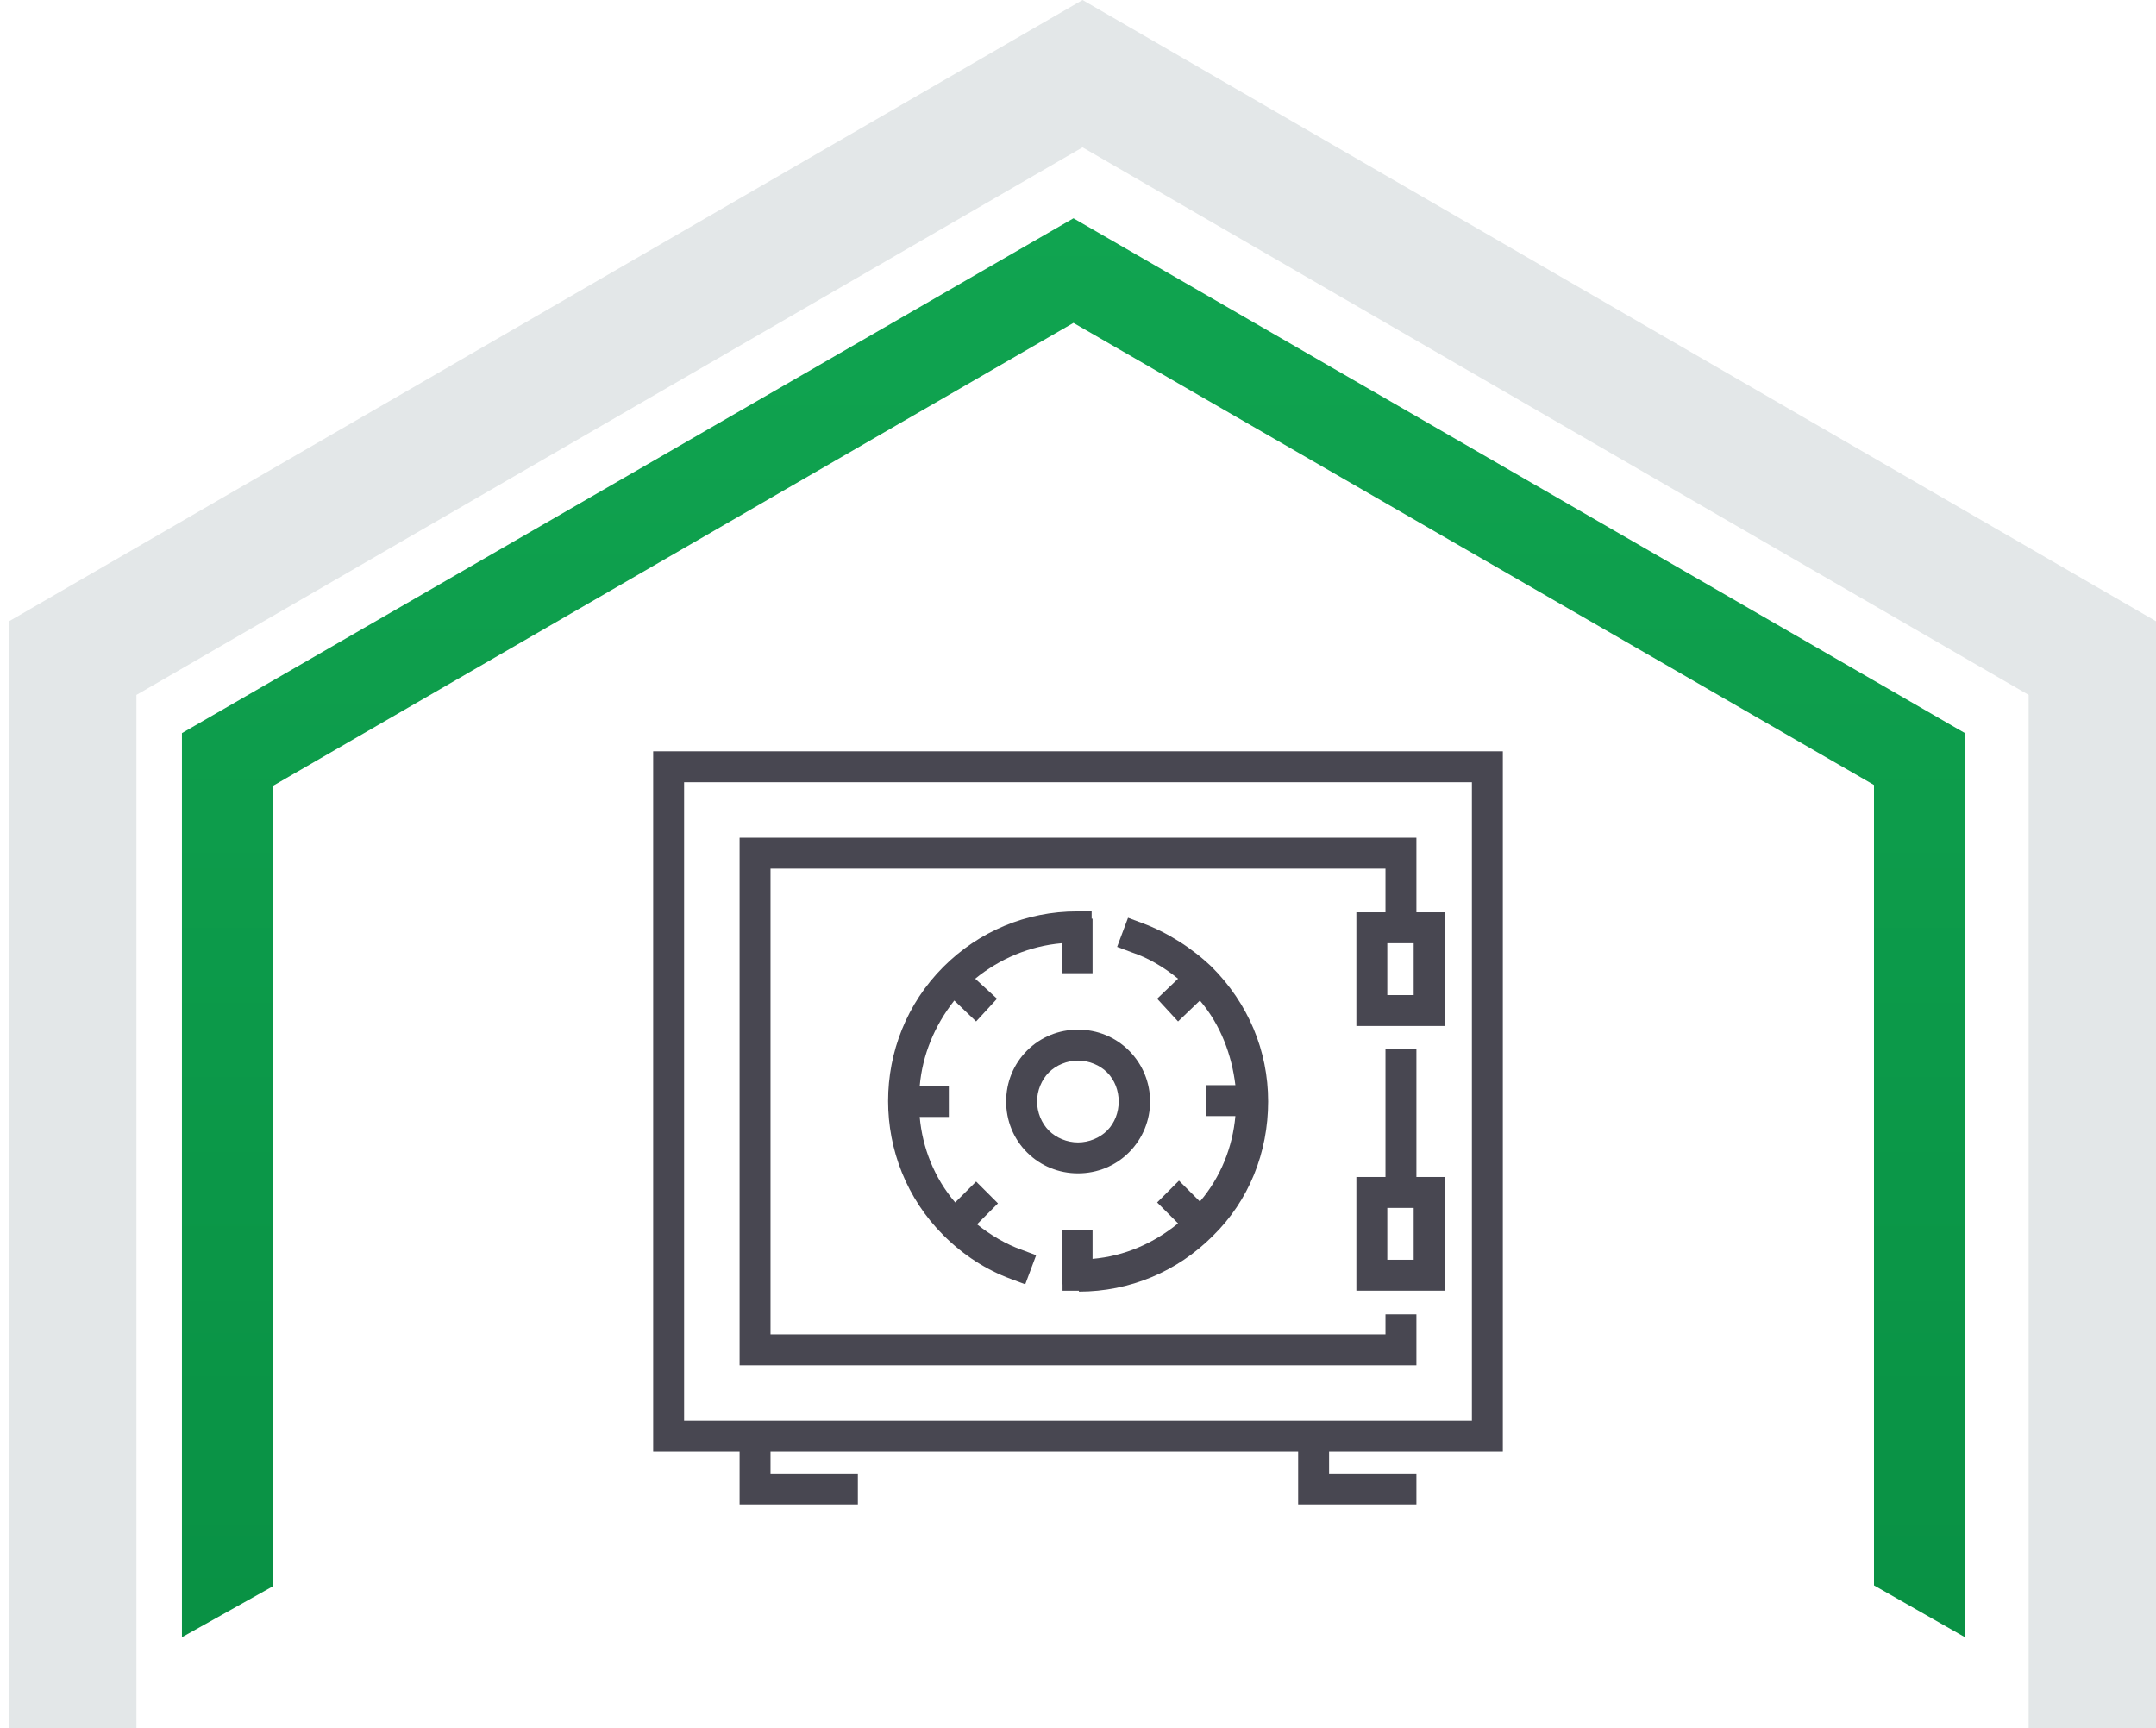
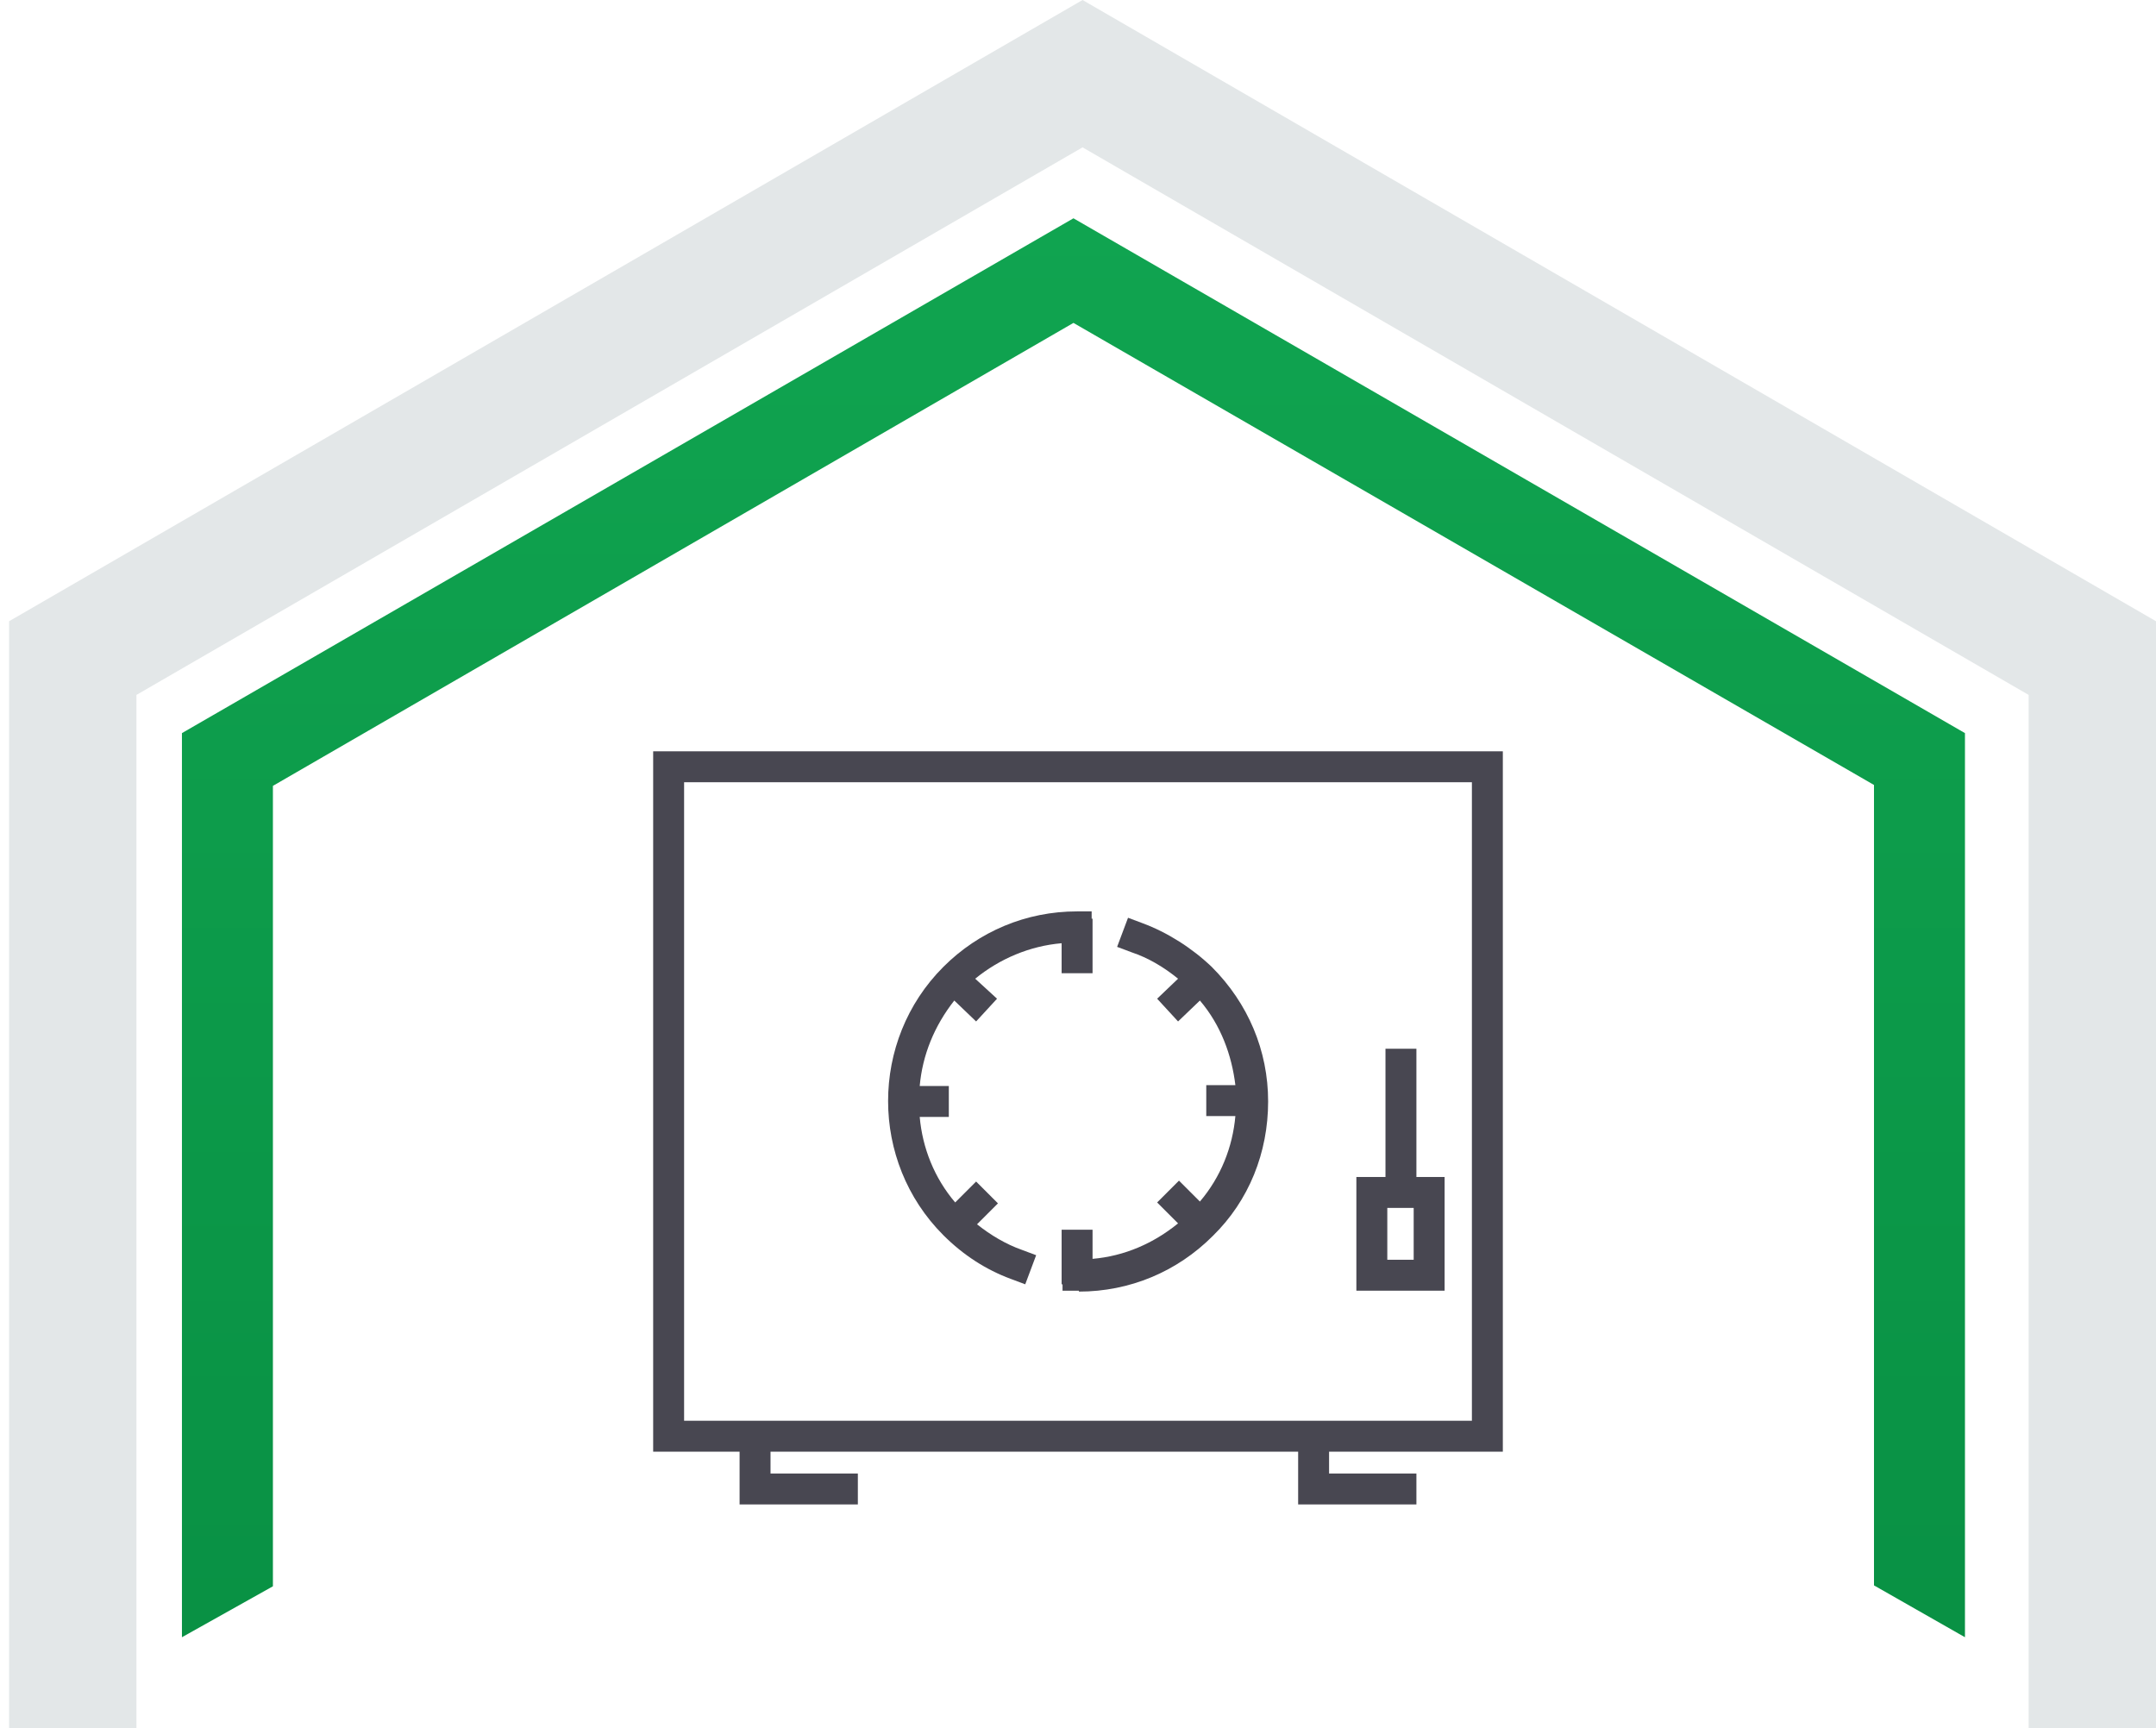
<svg xmlns="http://www.w3.org/2000/svg" width="237" height="190" viewBox="0 0 237 190" fill="none">
  <path fill-rule="evenodd" clip-rule="evenodd" d="M119 0L237 68.3V190H223V76.4L119 16.2L15 76.4V190H1V68.3L119 0Z" fill="#E3E7E8" />
  <path fill-rule="evenodd" clip-rule="evenodd" d="M118 24L216 80.6V180L206 174.3V86.3L118 35.5L30 86.4V174.4L20 180V80.6L118 24Z" fill="url(#paint0_linear)" />
  <path d="M165.2 159.6V82.6H71.8V159.6H81.3V165.4H94.3V162H84.7V159.6H142.7V165.4H155.7V162H146.1V159.6H165.2ZM94.3 156.2H81.3H75.2V86H161.8V156.2H155.7H142.7H94.3Z" fill="#484751" />
-   <path d="M155.7 144.5H152.3V146.7H84.7V95.5H152.3V100.3H149.1V112.8H158.8V100.3H155.7V92.1H81.3V150.1H155.7V144.5ZM155.4 109.4H152.5V103.7H155.4V109.4Z" fill="#484751" />
-   <path d="M124.1 126.7C127.2 123.6 127.2 118.6 124.1 115.5C122.6 114 120.6 113.2 118.5 113.2C116.4 113.2 114.4 114 112.9 115.5C111.4 117 110.6 119 110.6 121.1C110.6 123.2 111.4 125.2 112.9 126.7C114.4 128.2 116.4 129 118.5 129C120.6 129 122.6 128.2 124.1 126.7ZM114 121.1C114 119.9 114.5 118.7 115.3 117.9C116.1 117.1 117.3 116.6 118.5 116.6C119.7 116.6 120.9 117.1 121.7 117.9C123.4 119.6 123.4 122.6 121.7 124.3C120.9 125.1 119.7 125.6 118.5 125.6C117.3 125.6 116.1 125.1 115.3 124.3C114.5 123.5 114 122.3 114 121.1Z" fill="#484751" />
  <path d="M118.4 100.2C112.8 100.2 107.6 102.4 103.7 106.3C95.6 114.4 95.6 127.7 103.7 135.8C105.9 138 108.4 139.6 111.1 140.6L112.7 141.2L113.9 138L112.3 137.4C110.6 136.8 108.9 135.8 107.4 134.6L109.7 132.3L107.3 129.9L105 132.2C102.7 129.5 101.4 126.2 101.1 122.8H104.3V119.4H101.1C101.4 116 102.7 112.8 104.9 110L107.3 112.3L109.6 109.8L107.2 107.6C109.9 105.4 113.2 104 116.7 103.7V107H120.1V101H120V100.2H118.4V100.2Z" fill="#484751" />
  <path d="M118.6 142C124.2 142 129.4 139.8 133.3 135.9C137.3 132 139.4 126.7 139.4 121.1C139.4 115.5 137.2 110.3 133.2 106.3C131 104.2 128.3 102.5 125.6 101.5L124 100.9L122.8 104.1L124.4 104.7C126.2 105.3 127.9 106.3 129.5 107.6L127.2 109.8L129.5 112.3L131.9 110C134.2 112.7 135.4 116 135.8 119.3H132.6V122.7H135.8C135.5 126.1 134.2 129.4 131.9 132.1L129.6 129.8L127.2 132.2L129.5 134.5C126.8 136.7 123.6 138.1 120.1 138.4V135.2H116.7V141.2H116.8V141.9H118.6V142Z" fill="#484751" />
  <path d="M155.7 115.3H152.3V129.4H149.1V141.9H158.8V129.4H155.7V115.3ZM155.4 138.5H152.5V132.8H155.4V138.5Z" fill="#484751" />
  <defs>
    <linearGradient id="paint0_linear" x1="118" y1="24" x2="118" y2="180" gradientUnits="userSpaceOnUse">
      <stop stop-color="#10A450" />
      <stop offset="1" stop-color="#099144" />
    </linearGradient>
  </defs>
</svg>